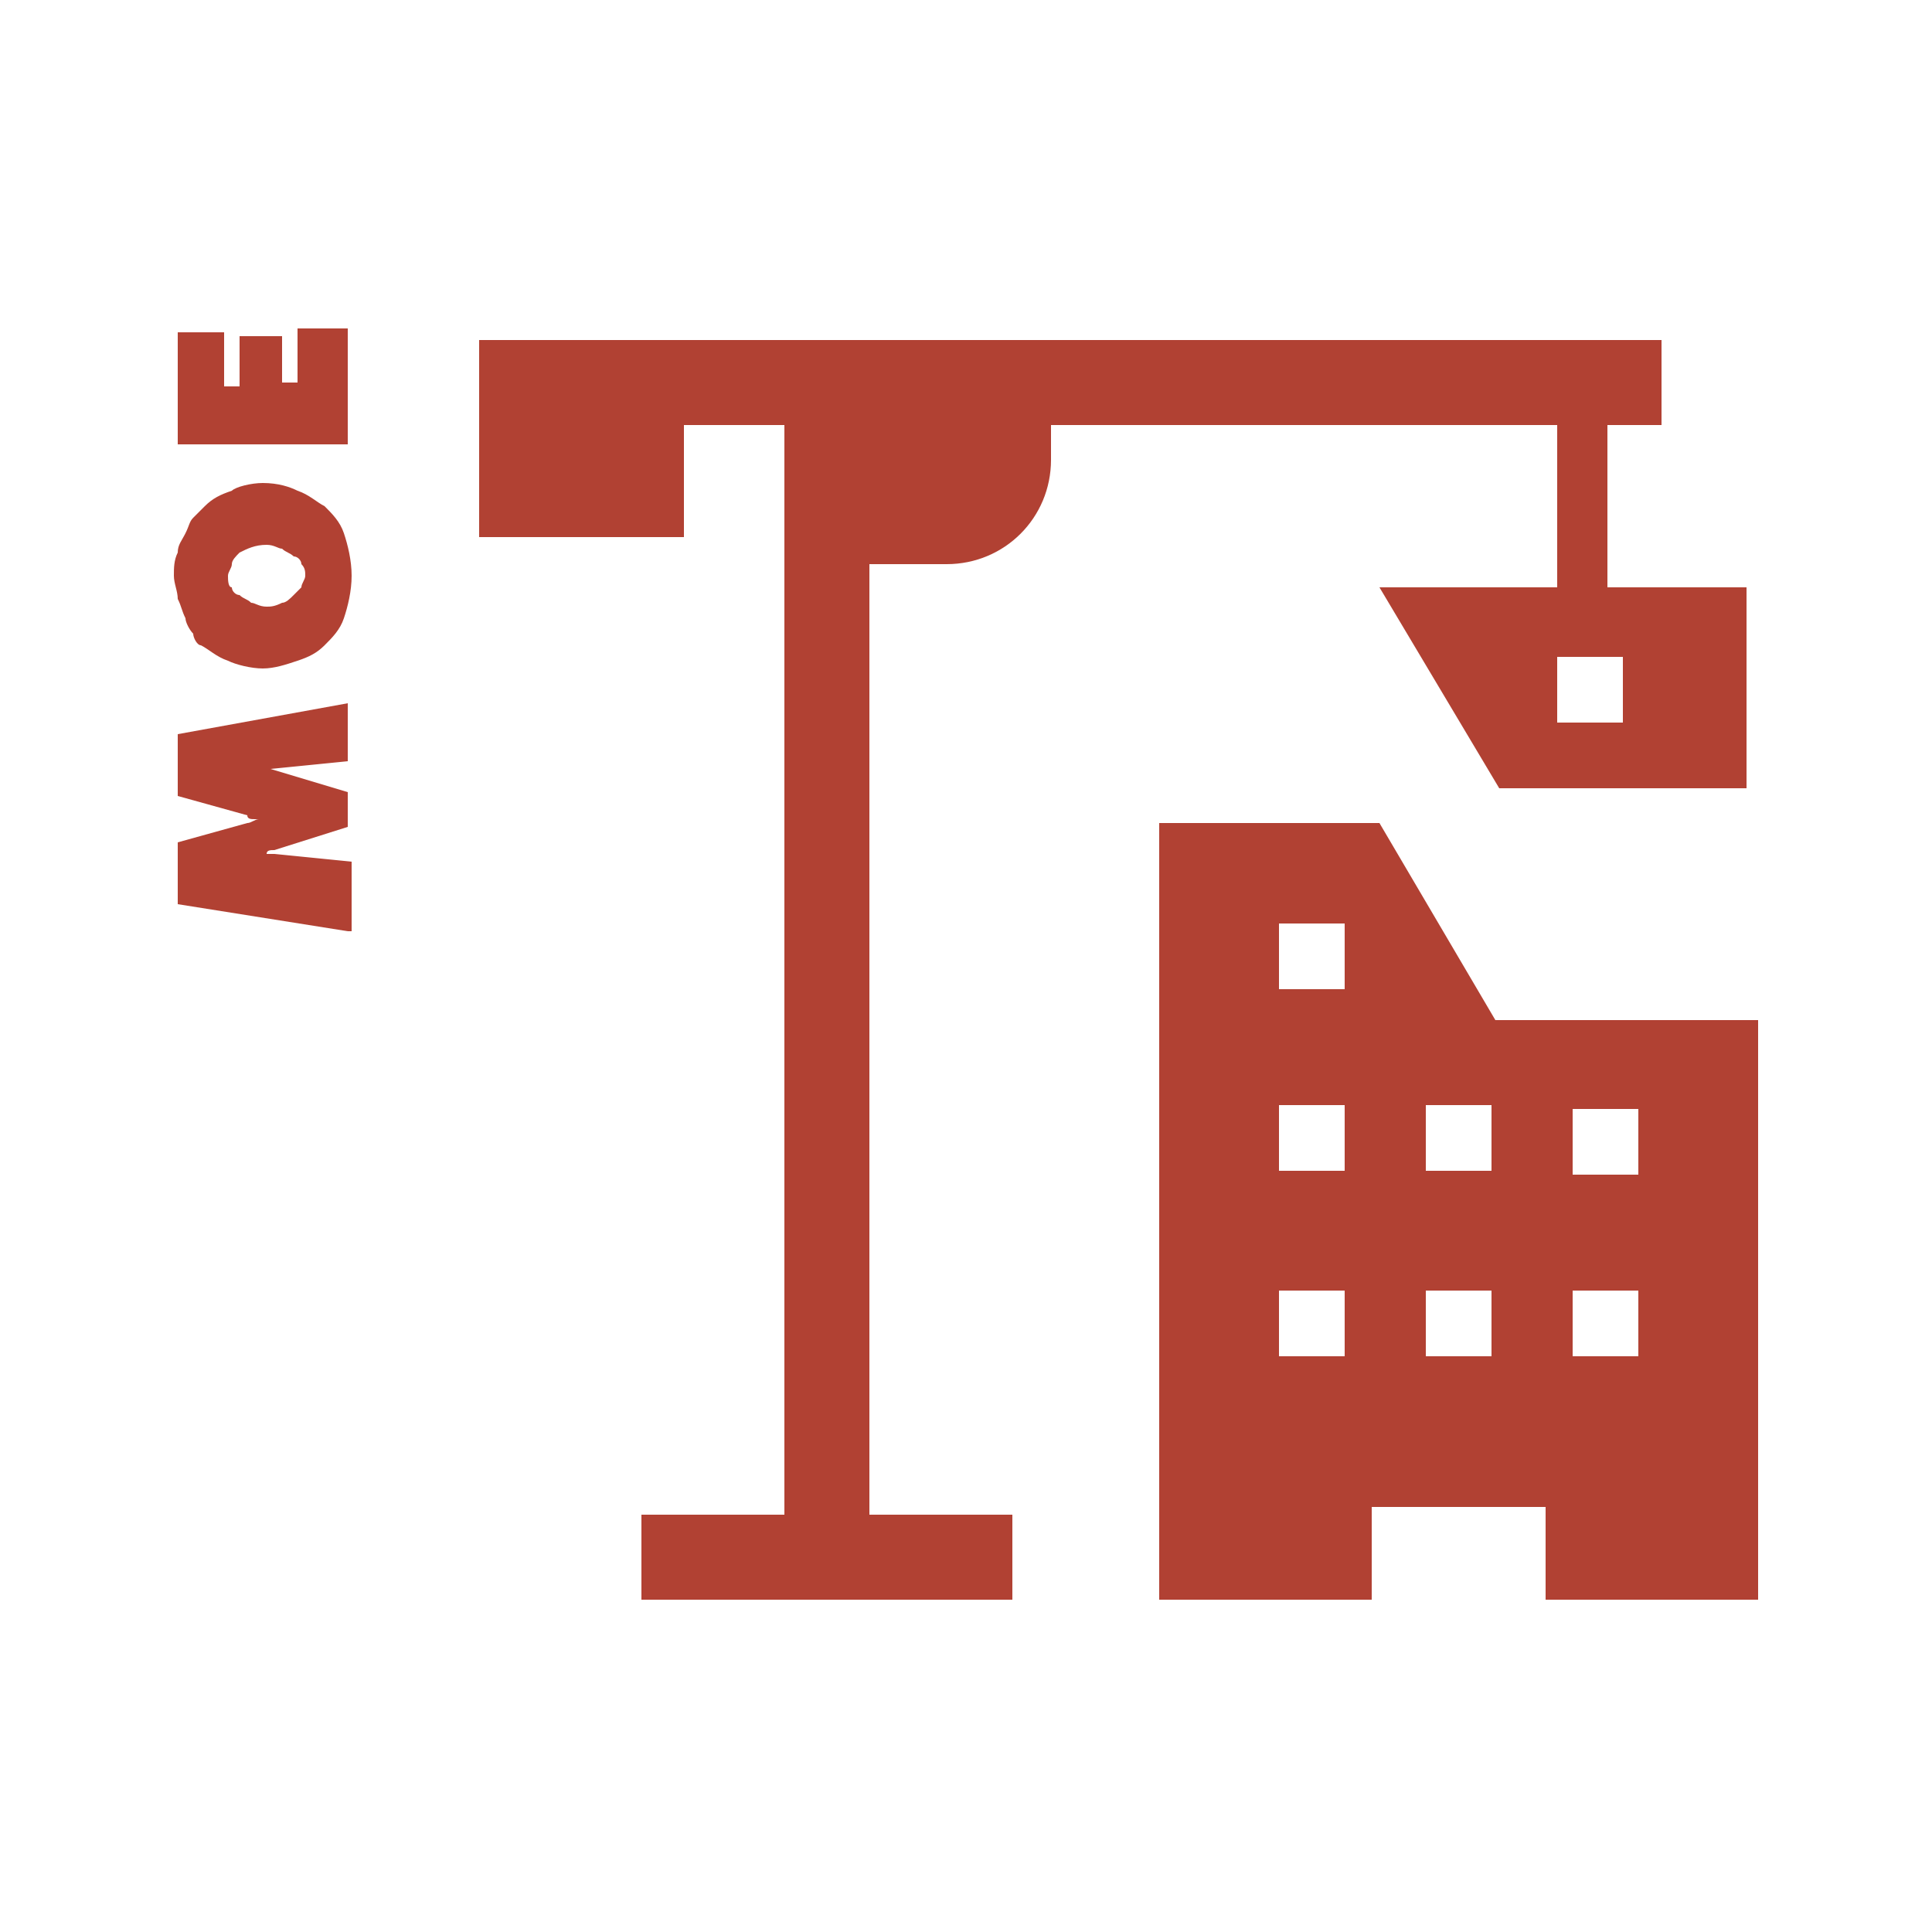
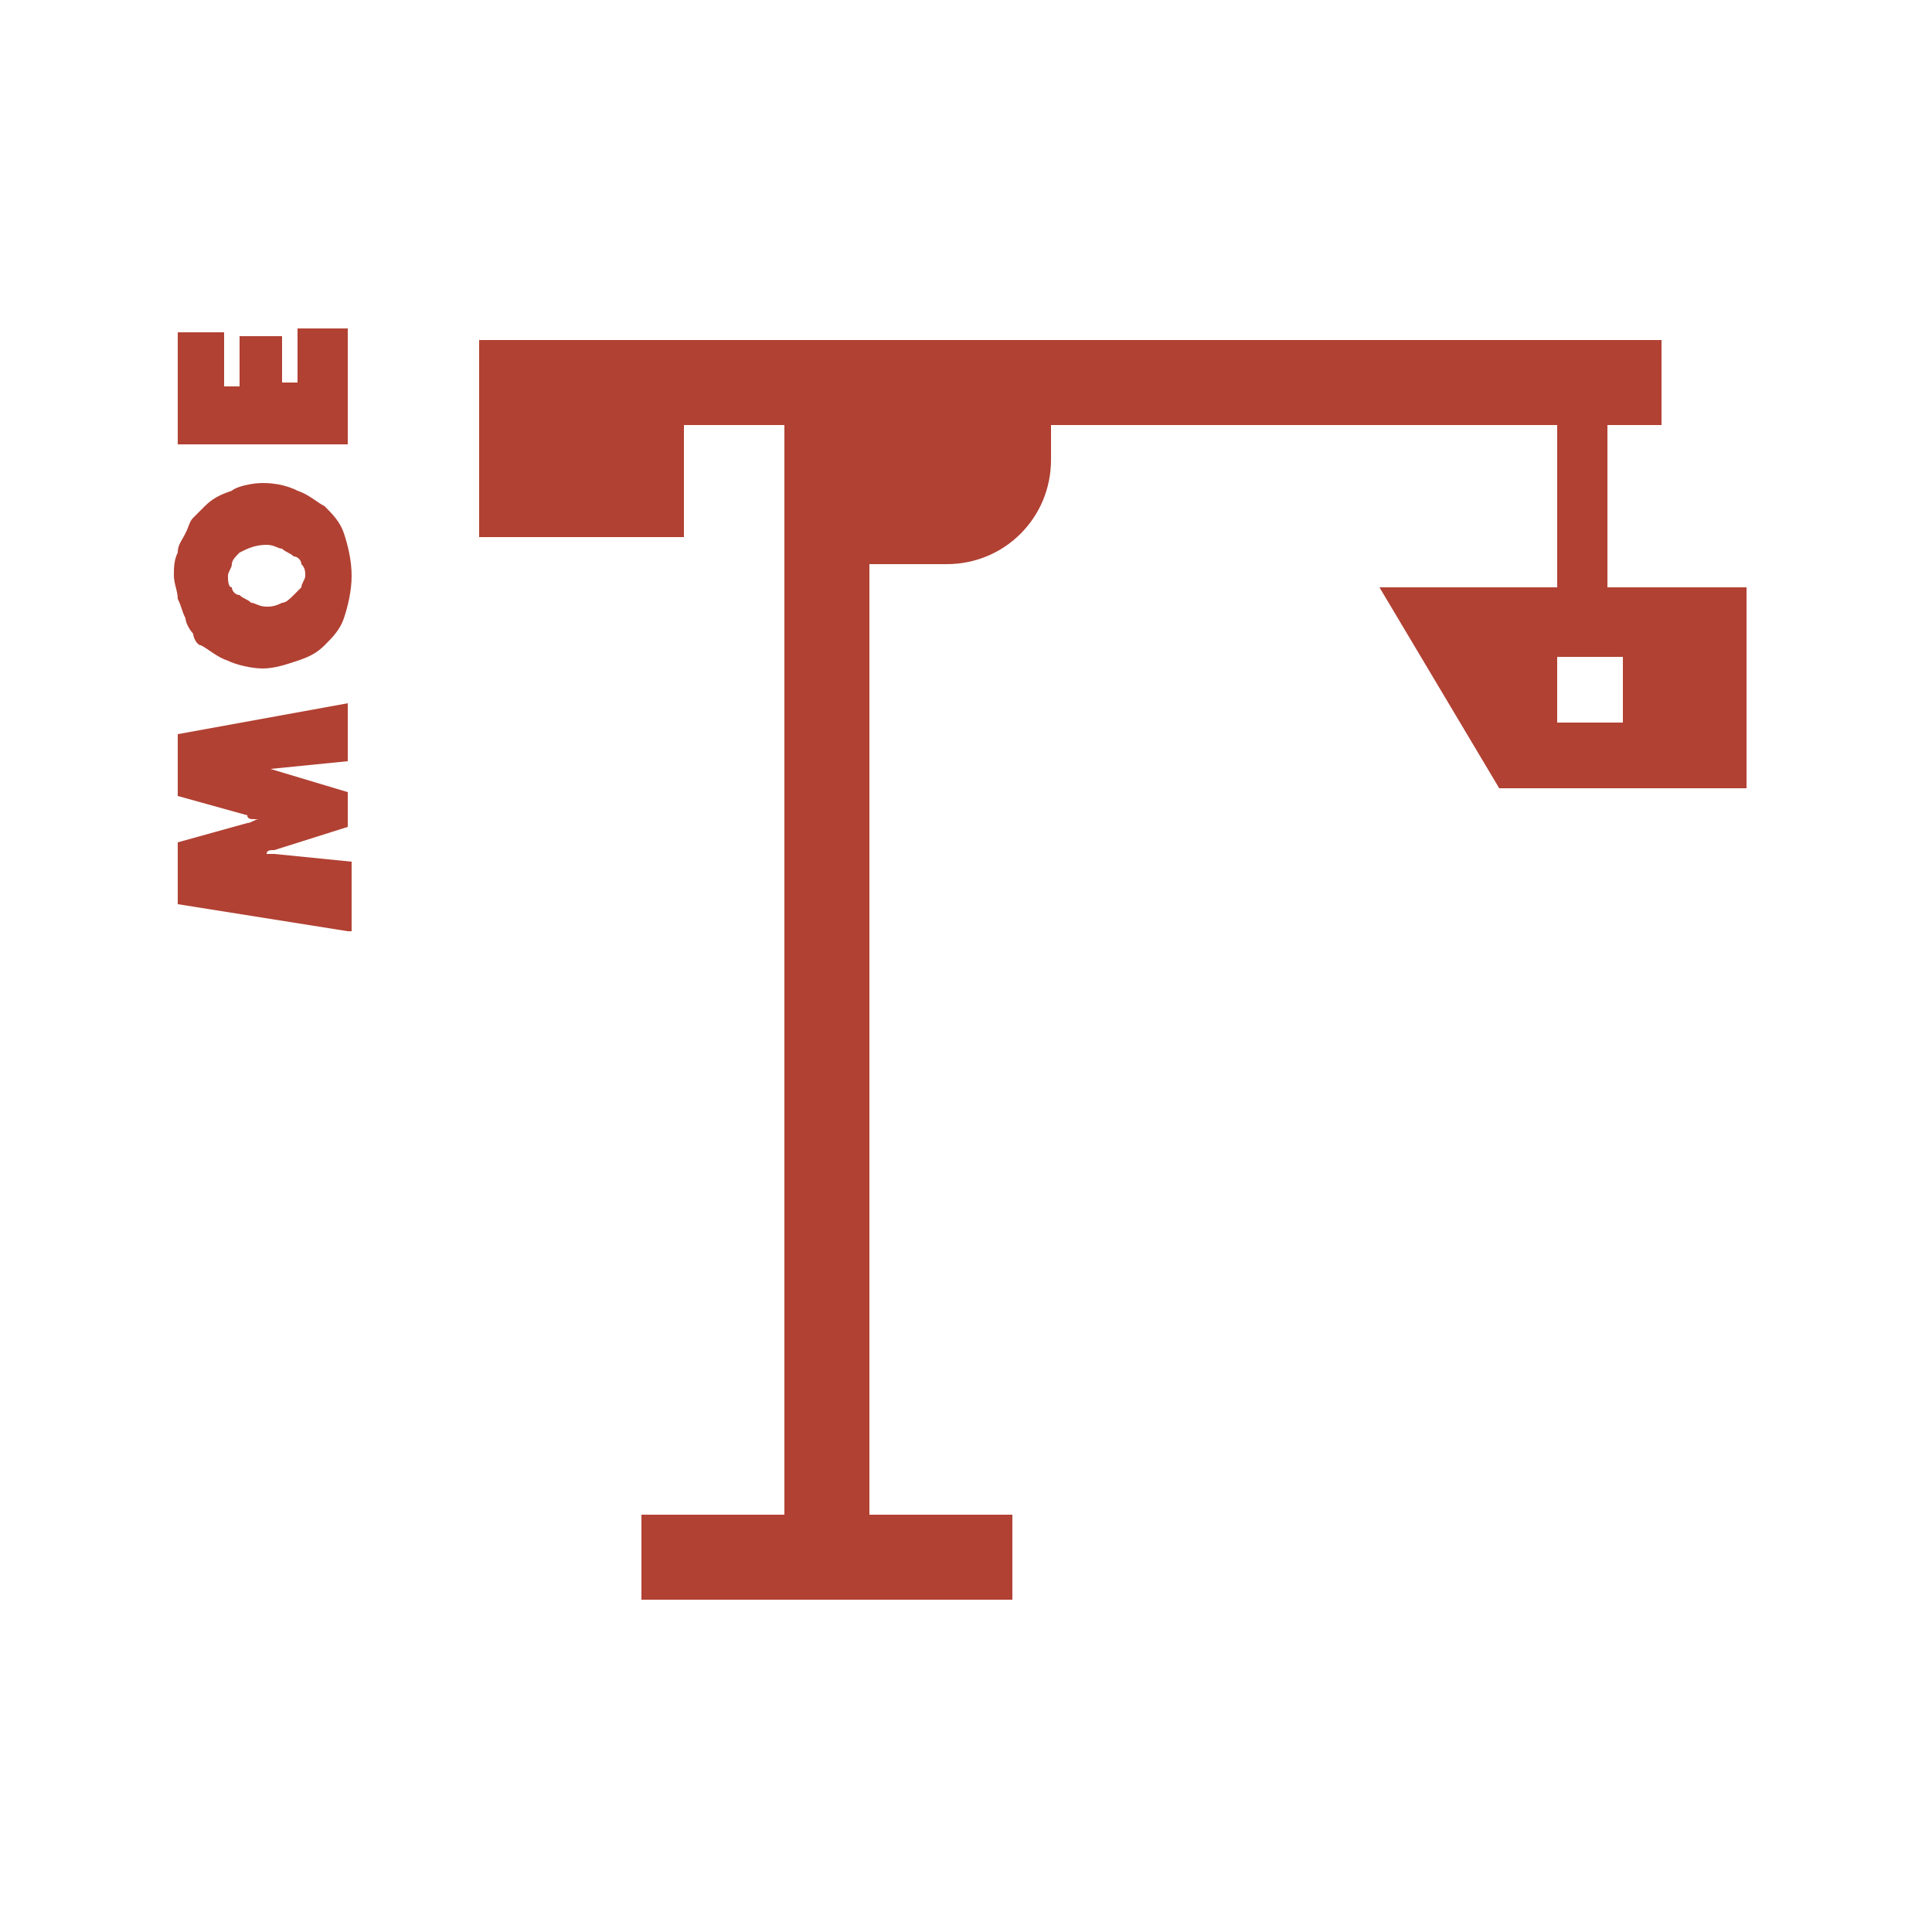
<svg xmlns="http://www.w3.org/2000/svg" version="1.1" id="Calque_1" x="0px" y="0px" viewBox="0 0 50 50" style="enable-background:new 0 0 50 50;" xml:space="preserve">
  <style type="text/css">
	.st0{fill:#B14133;}
	.st1{fill:none;stroke:#FFFFFF;stroke-width:0.723;stroke-miterlimit:10;}
	.st2{fill:#FFFFFF;}
	.st3{fill:#B14133;stroke:#FFFFFF;stroke-width:0.525;stroke-miterlimit:10;}
	.st4{fill-rule:evenodd;clip-rule:evenodd;fill:#FFFFFF;}
	.st5{fill-rule:evenodd;clip-rule:evenodd;fill:#B14133;}
	.st6{fill:none;stroke:#B14133;stroke-width:0.5;stroke-miterlimit:10;}
	.st7{fill:none;stroke:#B14133;stroke-width:0.5;stroke-linecap:square;stroke-miterlimit:10;}
	.st8{fill:none;stroke:#FFFFFF;stroke-width:0.363;stroke-miterlimit:10;}
	.st9{fill:#FFFFFF;stroke:#B14133;stroke-width:0.363;stroke-linecap:square;stroke-miterlimit:10;}
</style>
  <g>
-     <path class="st0" d="M35.7,21.3H30v20.1h5.5v-2.4H40v2.4h5.5V26.4h-6.8L35.7,21.3z M34.8,35.1h-1.7v-1.7h1.7V35.1z M34.8,30.3h-1.7   v-1.7h1.7V30.3z M34.8,25.6h-1.7v-1.7h1.7V25.6z M38.6,35.1h-1.7v-1.7h1.7V35.1z M38.6,30.3h-1.7v-1.7h1.7V30.3z M40.7,28.7h1.7   v1.7h-1.7V28.7z M40.7,33.4h1.7v1.7h-1.7V33.4z" />
    <path class="st0" d="M41.6,15.2V11h1.4V8.8h-1.4h-1.3H17.7h-5.3V11v2.9h5.3V11h2.6v28.2h-3.7v2.2h9.6v-2.2h-3.7V14.6h2   c1.5,0,2.7-1.2,2.7-2.7V11h13.1v4.2h-4.6l3.1,5.2h6.4v-5.2H41.6z M42,18.7h-1.7V17H42V18.7z" />
    <g>
      <g>
        <path class="st0" d="M9,24.1l-4.4-0.7v-1.6l1.8-0.5c0.1,0,0.2-0.1,0.3-0.1c0.1,0,0.2,0,0.2,0v0c-0.1,0-0.2,0-0.3,0     c-0.1,0-0.2,0-0.2-0.1l-1.8-0.5v-1.6L9,18.2v1.5l-2,0.2c-0.1,0-0.1,0-0.2,0c-0.1,0-0.1,0-0.2,0v0c0.1,0,0.1,0,0.2,0     c0.1,0,0.1,0,0.2,0l2,0.6v0.9l-1.9,0.6c-0.1,0-0.2,0-0.2,0.1c-0.1,0-0.2,0-0.2,0v0c0,0,0.1,0,0.2,0c0.1,0,0.1,0,0.2,0l2,0.2V24.1     z" />
        <path class="st0" d="M6.8,12.5c0.4,0,0.7,0.1,0.9,0.2C8,12.8,8.2,13,8.4,13.1c0.2,0.2,0.4,0.4,0.5,0.7c0.1,0.3,0.2,0.7,0.2,1.1     c0,0.4-0.1,0.8-0.2,1.1c-0.1,0.3-0.3,0.5-0.5,0.7c-0.2,0.2-0.4,0.3-0.7,0.4c-0.3,0.1-0.6,0.2-0.9,0.2c-0.3,0-0.7-0.1-0.9-0.2     c-0.3-0.1-0.5-0.3-0.7-0.4C5.1,16.7,5,16.5,5,16.4c-0.1-0.1-0.2-0.3-0.2-0.4c-0.1-0.2-0.1-0.3-0.2-0.5c0-0.2-0.1-0.4-0.1-0.6     c0-0.2,0-0.4,0.1-0.6c0-0.2,0.1-0.3,0.2-0.5c0.1-0.2,0.1-0.3,0.2-0.4c0.1-0.1,0.2-0.2,0.3-0.3c0.2-0.2,0.4-0.3,0.7-0.4     C6.1,12.6,6.5,12.5,6.8,12.5z M5.9,14.9c0,0.1,0,0.3,0.1,0.3c0,0.1,0.1,0.2,0.2,0.2c0.1,0.1,0.2,0.1,0.3,0.2     c0.1,0,0.2,0.1,0.4,0.1c0.1,0,0.2,0,0.4-0.1c0.1,0,0.2-0.1,0.3-0.2c0.1-0.1,0.1-0.1,0.2-0.2c0-0.1,0.1-0.2,0.1-0.3     c0-0.1,0-0.2-0.1-0.3c0-0.1-0.1-0.2-0.2-0.2c-0.1-0.1-0.2-0.1-0.3-0.2c-0.1,0-0.2-0.1-0.4-0.1c-0.3,0-0.5,0.1-0.7,0.2     C6.1,14.4,6,14.5,6,14.6C6,14.7,5.9,14.8,5.9,14.9z" />
        <path class="st0" d="M9,11.5H4.6V8.6h1.2v1.4h0.4V8.7h1.1v1.2h0.4V8.5H9V11.5z" />
      </g>
    </g>
  </g>
</svg>